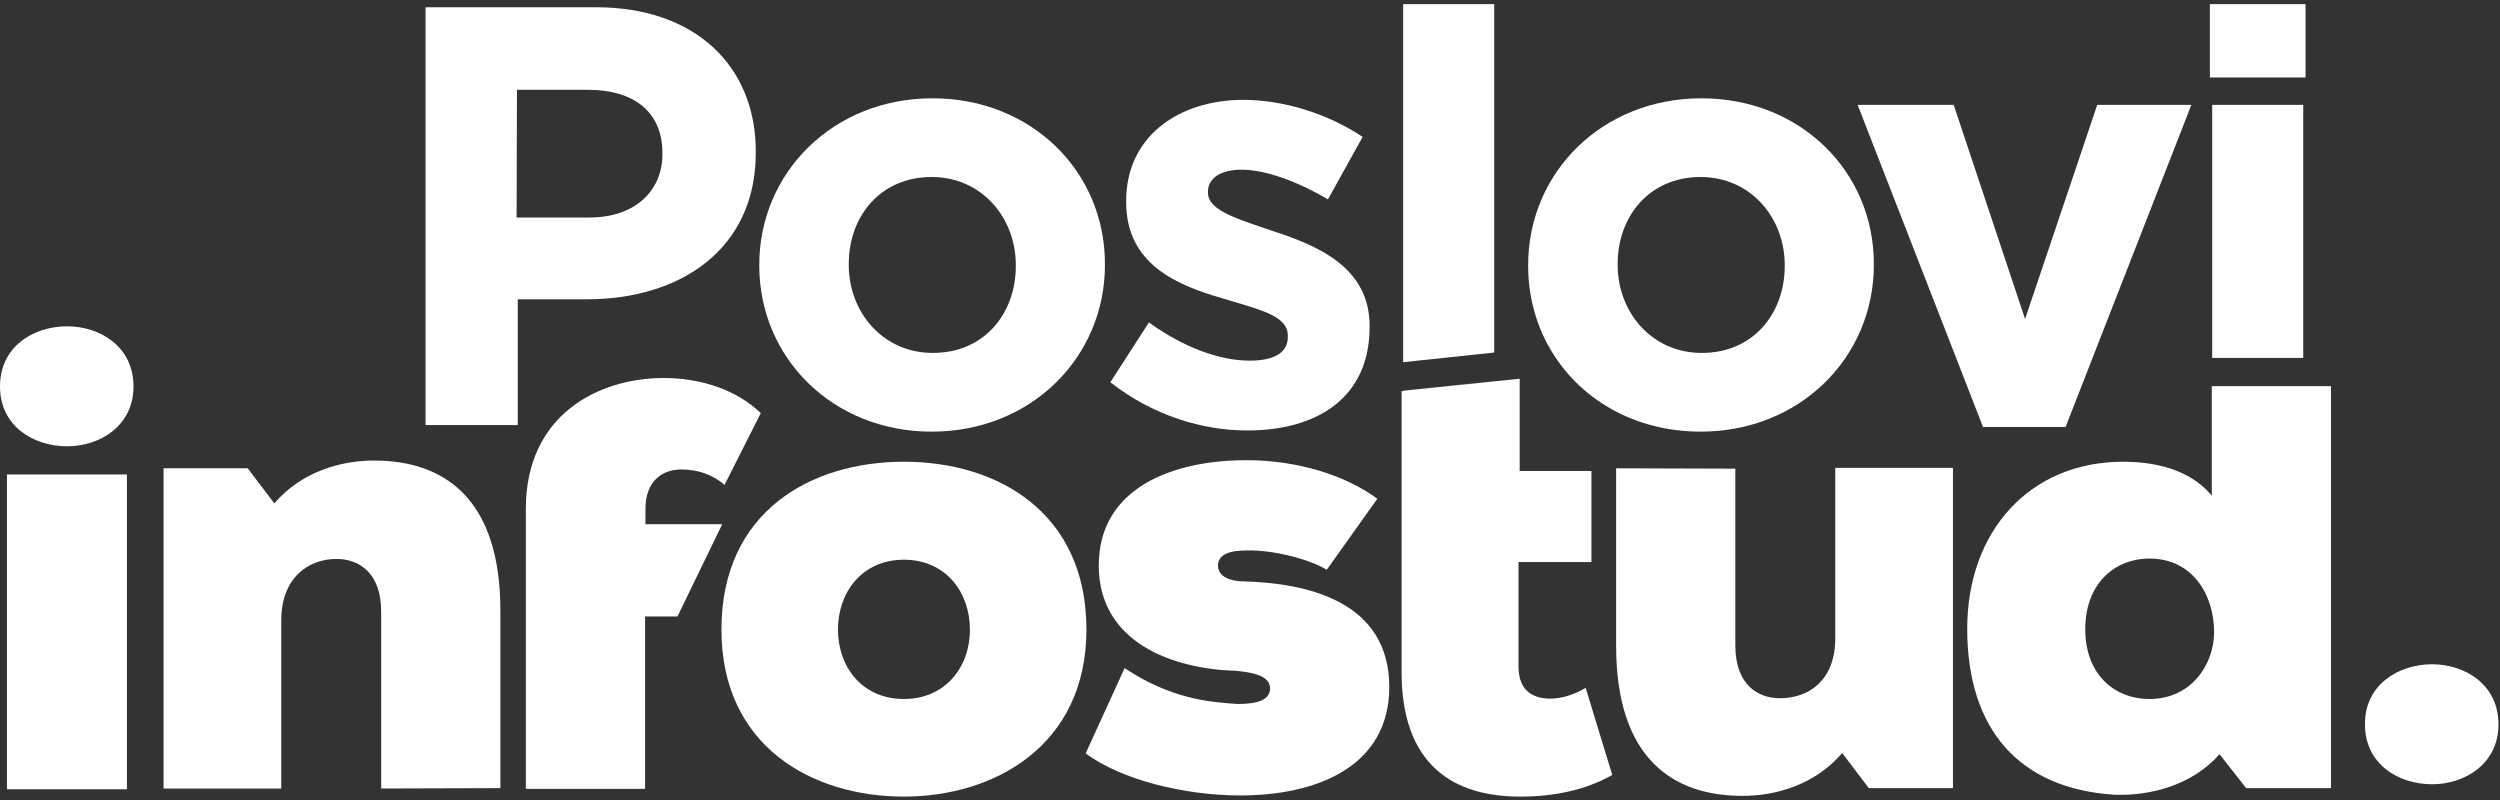
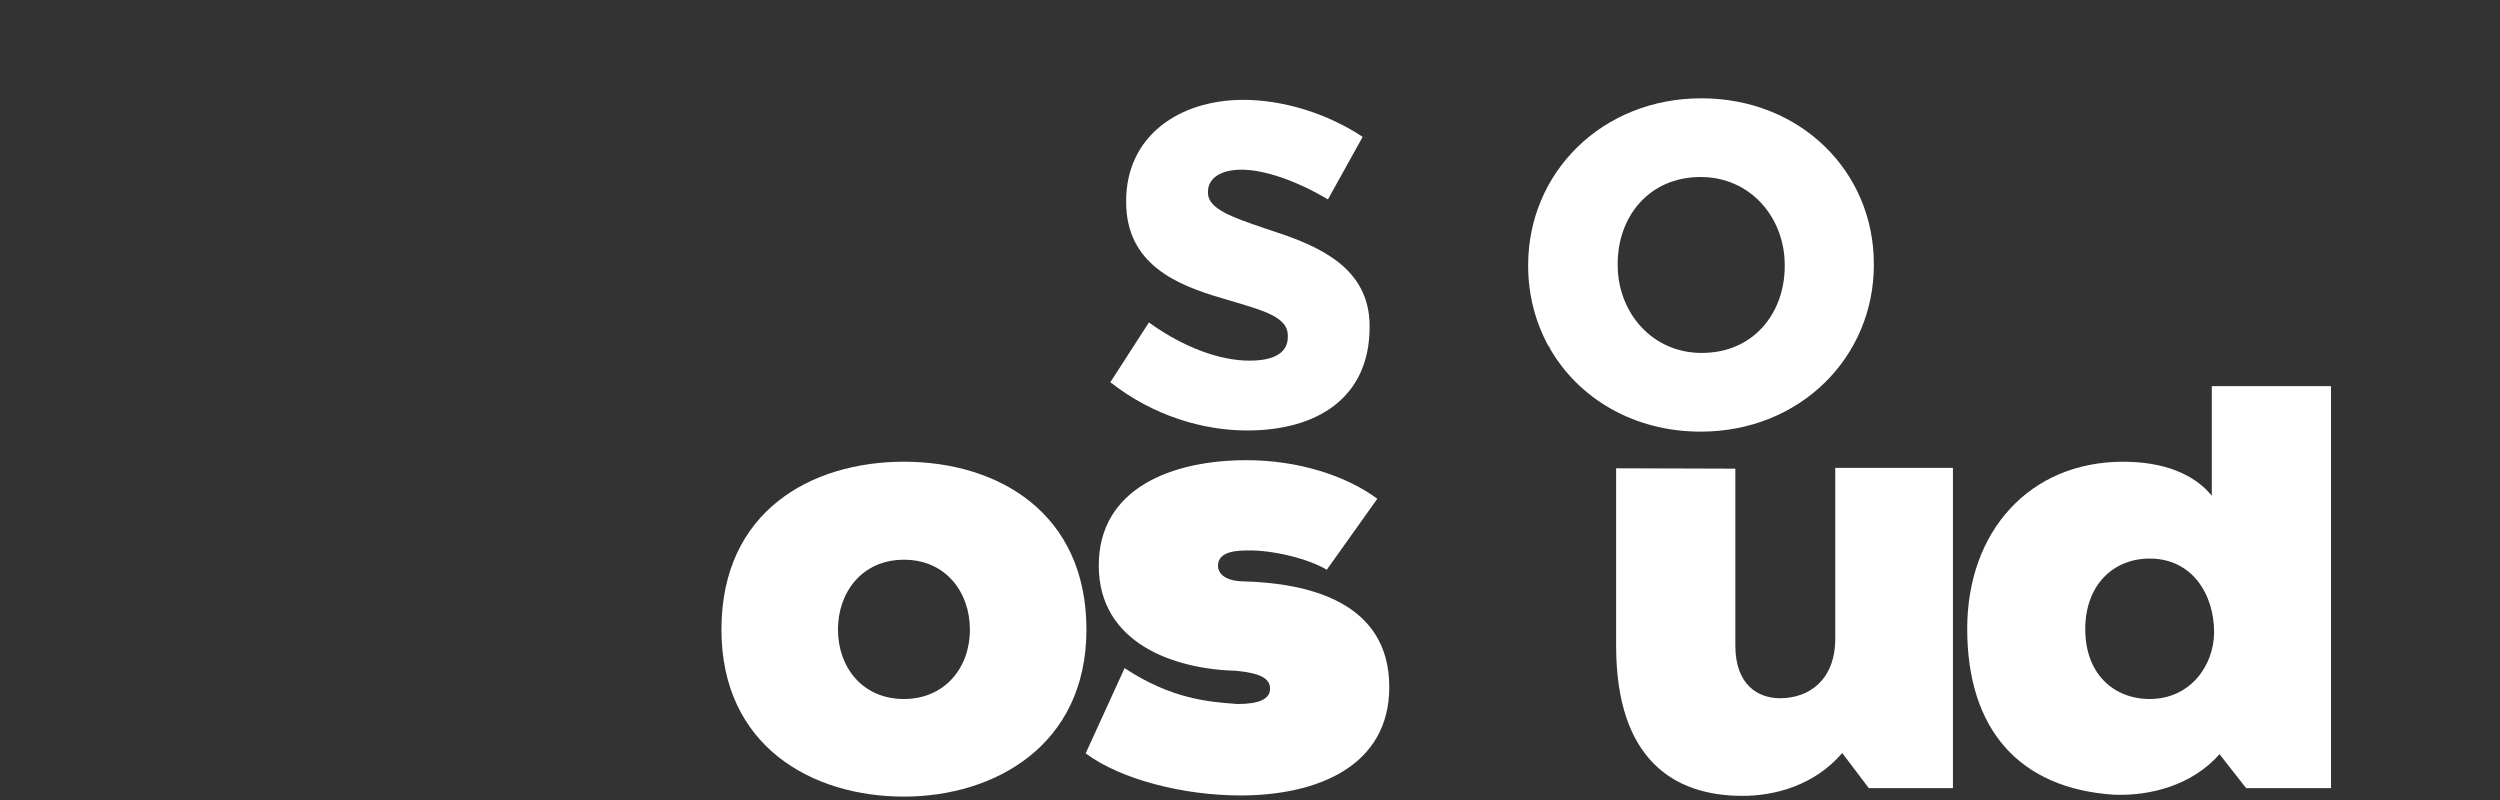
<svg xmlns="http://www.w3.org/2000/svg" viewBox="0 0 200 64" fill="none">
  <rect x="0" y="0" width="200" height="64" fill="#333333" stroke="none" />
-   <path d="M176.79.333h7.654v5.865h-7.654V.333ZM176.975 8.389h7.284v20.247h-7.284V8.389ZM165.247 34.16 175.309 8.39h-7.531l-5.772 17.13-5.71-17.13h-7.685l10.031 25.771h6.605Z" fill="#fff" />
-   <path fill-rule="evenodd" clip-rule="evenodd" d="M88.395 21.198c0 7.376-5.895 13.333-13.858 13.333-7.901 0-13.765-5.864-13.796-13.24v-.093c0-7.377 5.895-13.334 13.858-13.334 7.932 0 13.796 5.865 13.796 13.241v.093ZM74.537 14.16c-4.136 0-6.636 3.179-6.636 6.944v.093c0 3.765 2.716 7.037 6.729 7.037 4.135 0 6.635-3.18 6.635-6.945v-.092c0-3.766-2.716-7.037-6.728-7.037ZM41.42 23.944h5.524c7.5 0 13.519-4.012 13.519-11.728v-.093C60.463 5.303 55.648.58 47.685.58H34.043v33.426h7.377V23.944Zm-.062-16.759h5.679c3.673 0 5.957 1.76 5.957 5.062v.092c0 2.87-2.13 5.062-5.834 5.062h-5.833l.031-10.216Z" fill="#fff" />
  <path d="M91.914 25.796c2.777 2.006 5.679 3.056 8.055 3.056 2.13 0 3.087-.74 3.056-1.945v-.092c0-1.4-1.878-1.954-4.221-2.646-.344-.102-.698-.207-1.057-.317-3.611-1.05-7.654-2.716-7.654-7.685v-.093c0-5.185 4.228-8.086 9.382-8.086 3.21 0 6.76 1.11 9.537 2.963l-2.777 5c-2.5-1.482-5.062-2.377-6.914-2.377-1.79 0-2.685.772-2.685 1.76v.092c0 1.293 1.998 1.972 4.454 2.806l.731.25c3.611 1.172 7.747 2.9 7.747 7.592v.093c0 5.679-4.228 8.271-9.784 8.271-3.55 0-7.53-1.173-10.957-3.858l3.087-4.784Z" fill="#fff" />
  <path fill-rule="evenodd" clip-rule="evenodd" d="M123.951 27.71v.092c2.284 4.044 6.728 6.729 12.098 6.729 7.963 0 13.858-5.957 13.858-13.333v-.093c0-7.377-5.864-13.24-13.796-13.24-7.963 0-13.858 5.956-13.858 13.333v.092c0 2.315.587 4.506 1.636 6.42h.062Zm5.463-6.605c0-3.765 2.5-6.944 6.635-6.944 4.013 0 6.729 3.271 6.729 7.037v.092c0 3.766-2.5 6.945-6.636 6.945-4.012 0-6.728-3.272-6.728-7.037v-.093Z" fill="#fff" />
-   <path d="M119.537.333v27.87l-7.284.772V.333h7.284ZM5.37 26.105c2.624 0 5.309 1.605 5.309 4.815 0 3.148-2.685 4.784-5.309 4.784-2.685 0-5.37-1.605-5.37-4.784 0-3.21 2.685-4.815 5.37-4.815ZM199.877 57.957c0-3.21-2.686-4.815-5.309-4.815-2.685 0-5.401 1.636-5.37 4.815 0 3.179 2.685 4.784 5.37 4.784 2.623 0 5.309-1.636 5.309-4.784ZM51.636 41.938v-1.234c0-2.223 1.358-3.148 2.87-3.148 1.235 0 2.47.37 3.457 1.234l2.901-5.74c-1.913-1.852-4.784-2.81-7.747-2.81-5.277 0-11.05 2.964-11.05 10.464V63.11h9.538V49.315h2.593l3.58-7.377h-6.142ZM113.244 31.18l6.293-.692-7.284.771v.028l-.031.003h-.092v22.068c-.155 8.056 4.382 10.37 9.475 10.37 2.654 0 5.185-.493 7.376-1.728l-2.129-6.975c-.803.494-1.852.864-2.809.864-1.481 0-2.531-.68-2.562-2.5v-8.426h5.834v-7.284h-5.741v-7.377l-2.13.216-6.2.663ZM10.154 37.957H.556v25.185h9.598V37.957ZM30.494 48.944V63.08l9.537-.03V48.851c0-9.105-4.63-11.975-10-12.006-2.685-.031-5.895.864-8.086 3.426l-2.13-2.809h-6.729V63.08H22.5V49.624c0-3.365 2.13-4.908 4.414-4.908 1.759 0 3.58 1.05 3.58 4.228Z" fill="#fff" />
  <path fill-rule="evenodd" clip-rule="evenodd" d="M72.315 63.728c7.191 0 14.599-4.043 14.599-13.364 0-9.32-7.037-13.426-14.6-13.426-7.407 0-14.598 3.95-14.598 13.426 0 9.321 7.222 13.364 14.599 13.364Zm0-18.95c3.364 0 5.278 2.623 5.278 5.586 0 3.087-2.037 5.556-5.278 5.556-3.364 0-5.278-2.593-5.278-5.556s1.914-5.586 5.278-5.586Z" fill="#fff" />
  <path d="M89.97 53.45c3.726 2.475 6.79 2.703 8.83 2.855l.212.016c1.729 0 2.593-.401 2.593-1.235 0-.833-.833-1.234-2.685-1.42-4.97-.123-11.019-2.19-11.019-8.425 0-6.173 5.834-8.426 11.821-8.426 4.136 0 7.963 1.234 10.463 3.086l-4.043 5.68c-1.42-.865-4.352-1.606-6.42-1.544-1.358 0-2.284.309-2.284 1.235 0 .463.37 1.172 1.914 1.234 5.309.124 11.79 1.636 11.79 8.457 0 6.327-5.741 8.673-11.914 8.673-4.444 0-9.506-1.235-12.376-3.364l3.117-6.821ZM138.827 37.494V51.63c0 3.179 1.821 4.228 3.58 4.228 2.284 0 4.414-1.42 4.414-4.784V37.432h9.414V63.05h-6.729l-2.129-2.808c-2.192 2.562-5.371 3.457-8.087 3.426-5.37-.031-10-2.901-10-12.007V37.463l9.537.03Z" fill="#fff" />
  <path fill-rule="evenodd" clip-rule="evenodd" d="M176.944 39.654V30.89h9.537v32.16h-6.79l-2.129-2.716c-2.192 2.5-5.587 3.365-8.457 3.241-7.531-.494-11.728-5.185-11.728-13.271 0-7.81 5-13.365 12.469-13.365 3.271 0 5.679.988 7.098 2.716Zm-10.123 10.68c0 3.58 2.284 5.586 5.154 5.586 3.241 0 5.124-2.654 5.155-5.309 0-3.117-1.79-5.926-5.155-5.926-2.87 0-5.154 2.068-5.154 5.648Z" fill="#fff" />
</svg>